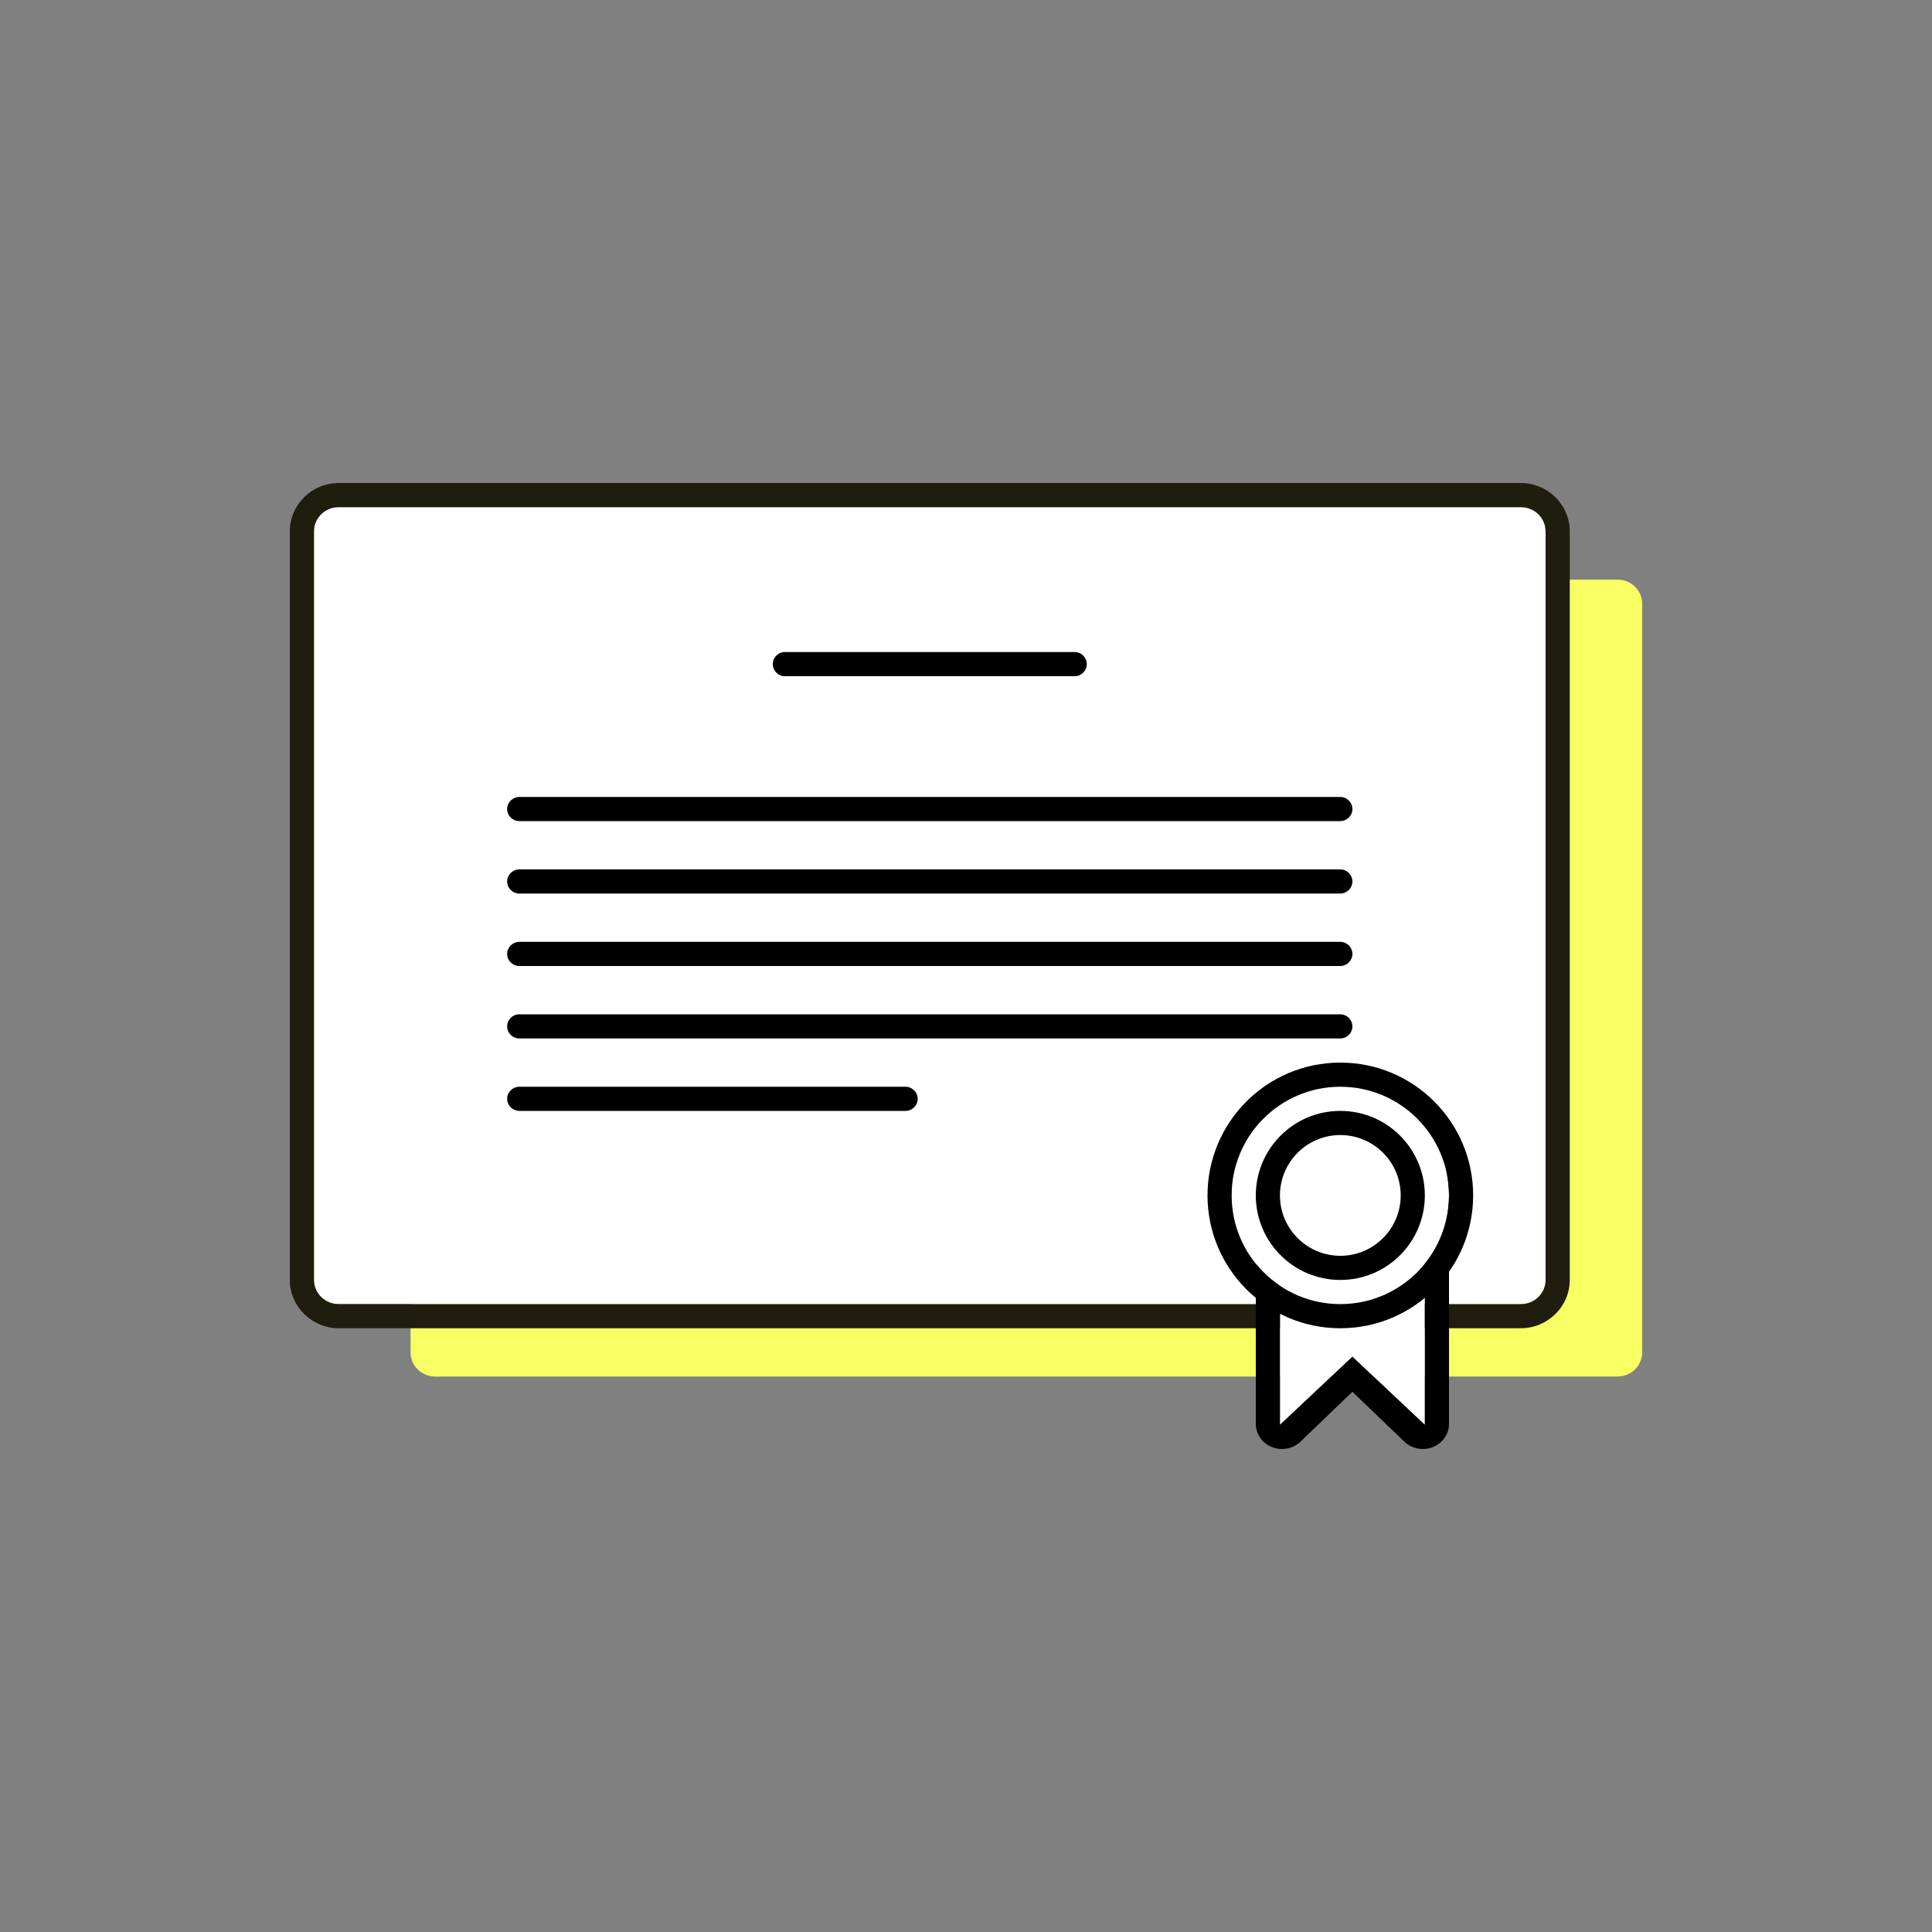
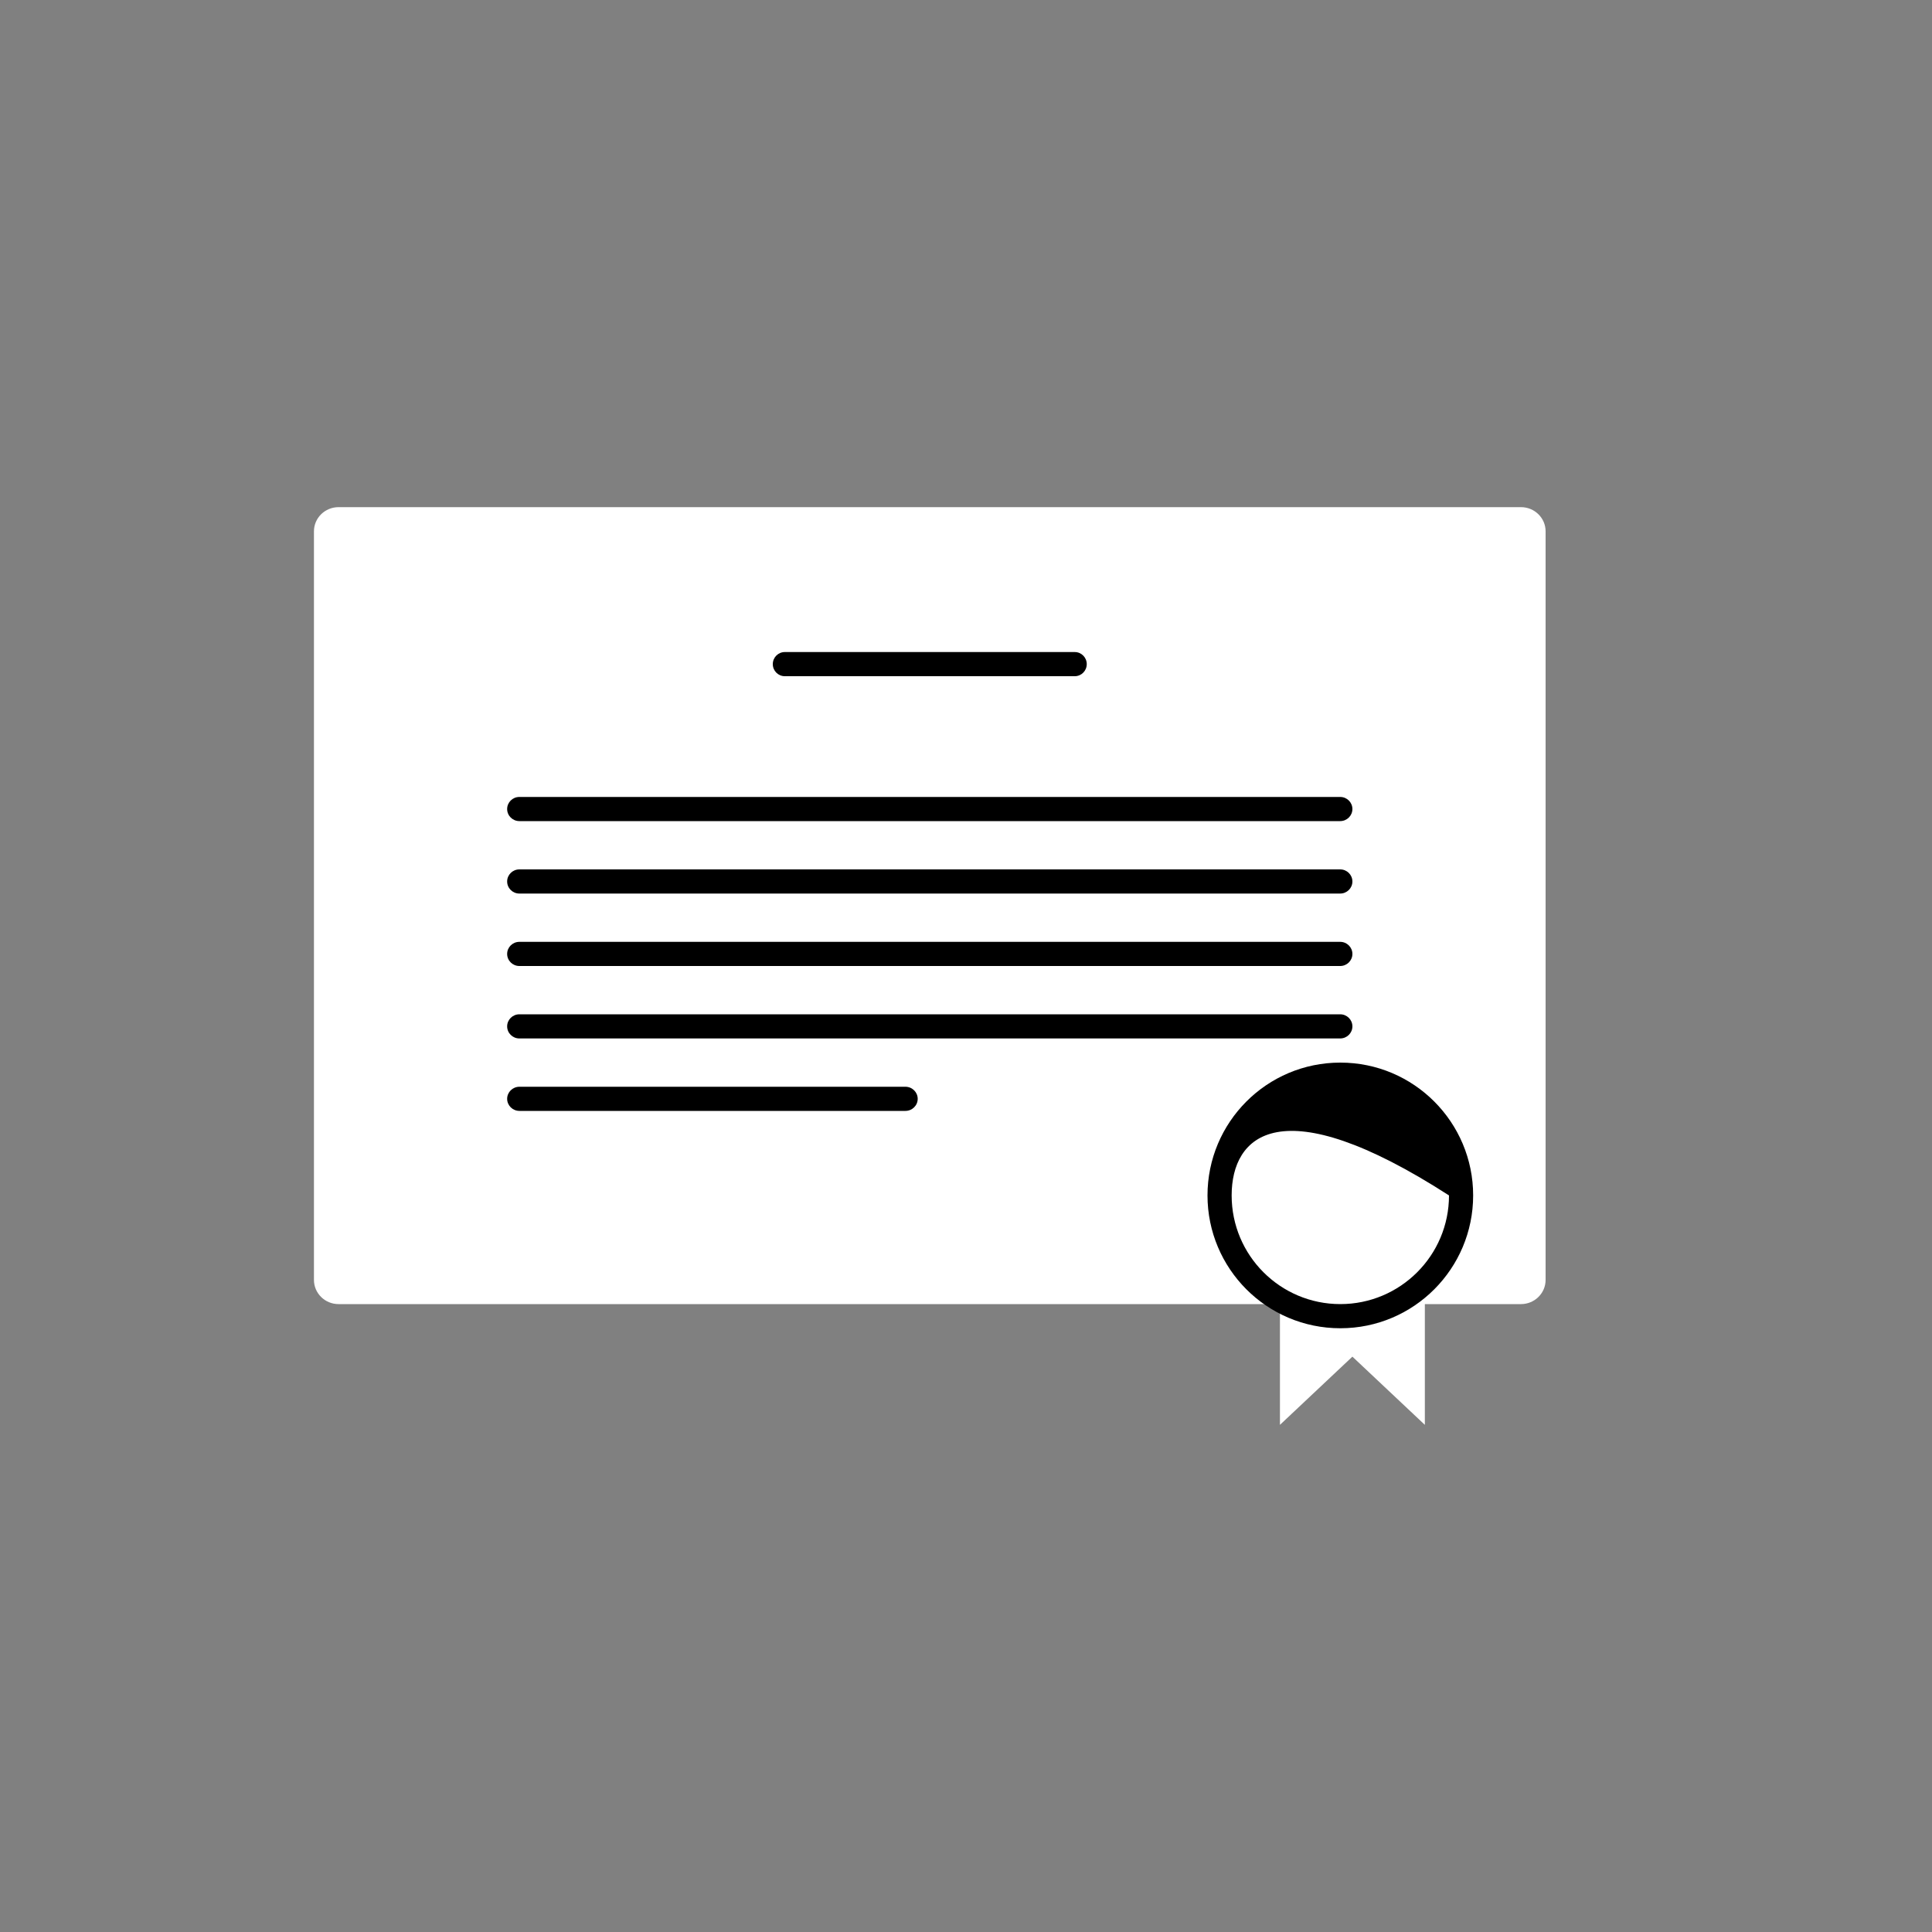
<svg xmlns="http://www.w3.org/2000/svg" width="60" height="60" viewBox="0 0 60 60" fill="none">
  <rect x="0" y="0" width="60" height="60" fill="#808080" stroke="none" />
-   <path d="M12.75 18.75C12.75 18.336 13.092 18 13.514 18H50.236C50.657 18 51 18.336 51 18.75V41.999C51 42.414 50.657 42.75 50.236 42.75H13.514C13.092 42.75 12.75 42.414 12.75 41.999V18.75Z" fill="#F7FF62" />
  <path d="M9.75 16.5C9.75 16.086 10.092 15.75 10.514 15.75H47.236C47.657 15.75 48 16.086 48 16.5V39.749C48 40.164 47.657 40.5 47.236 40.5H10.514C10.092 40.5 9.75 40.164 9.75 39.749V16.5Z" fill="white" />
-   <path fill-rule="evenodd" clip-rule="evenodd" d="M10.528 15H47.222C48.066 15 48.75 15.672 48.75 16.501V39.749C48.75 40.578 48.066 41.25 47.222 41.25H10.528C9.684 41.25 9 40.578 9 39.749V16.501C9 15.672 9.684 15 10.528 15ZM10.514 15.75C10.092 15.75 9.75 16.086 9.75 16.5V39.749C9.75 40.164 10.092 40.5 10.514 40.5H47.236C47.657 40.5 48 40.164 48 39.749V16.5C48 16.086 47.657 15.75 47.236 15.75H10.514Z" fill="#1F1D0D" />
  <path fill-rule="evenodd" clip-rule="evenodd" d="M15.75 25.125C15.75 24.918 15.92 24.75 16.129 24.75H41.621C41.83 24.75 42 24.918 42 25.125C42 25.332 41.83 25.5 41.621 25.5H16.129C15.92 25.5 15.75 25.332 15.75 25.125Z" fill="black" />
  <path fill-rule="evenodd" clip-rule="evenodd" d="M24 20.625C24 20.418 24.166 20.25 24.372 20.25H33.378C33.584 20.25 33.75 20.418 33.75 20.625C33.75 20.832 33.584 21 33.378 21H24.372C24.166 21 24 20.832 24 20.625Z" fill="black" />
  <path fill-rule="evenodd" clip-rule="evenodd" d="M15.75 27.375C15.75 27.168 15.92 27 16.129 27H41.621C41.83 27 42 27.168 42 27.375C42 27.582 41.83 27.75 41.621 27.75H16.129C15.92 27.75 15.75 27.582 15.75 27.375Z" fill="black" />
  <path fill-rule="evenodd" clip-rule="evenodd" d="M15.75 29.625C15.75 29.418 15.92 29.25 16.129 29.25H41.621C41.83 29.25 42 29.418 42 29.625C42 29.832 41.83 30 41.621 30H16.129C15.92 30 15.75 29.832 15.75 29.625Z" fill="black" />
  <path fill-rule="evenodd" clip-rule="evenodd" d="M15.75 31.875C15.75 31.668 15.92 31.5 16.129 31.5H41.621C41.83 31.5 42 31.668 42 31.875C42 32.082 41.83 32.25 41.621 32.25H16.129C15.92 32.25 15.75 32.082 15.75 31.875Z" fill="black" />
  <path fill-rule="evenodd" clip-rule="evenodd" d="M15.75 34.125C15.75 33.918 15.921 33.75 16.132 33.75H28.118C28.329 33.75 28.5 33.918 28.5 34.125C28.5 34.332 28.329 34.5 28.118 34.5H16.132C15.921 34.5 15.75 34.332 15.75 34.125Z" fill="black" />
  <path d="M39.75 36.75H44.25V44.25L42 42.132L39.75 44.25V36.75Z" fill="white" />
-   <path fill-rule="evenodd" clip-rule="evenodd" d="M39 36.78C39 36.349 39.364 36 39.812 36H44.188C44.636 36 45 36.349 45 36.78V44.22C45 44.535 44.802 44.82 44.498 44.941C44.195 45.061 43.845 44.995 43.613 44.772L42 43.223L40.387 44.772C40.155 44.995 39.805 45.061 39.502 44.941C39.198 44.82 39 44.535 39 44.22V36.78ZM42 42.132L44.25 44.25V36.75H39.75V44.25L42 42.132Z" fill="black" />
  <path d="M45 37.125C45 38.989 43.489 40.5 41.625 40.5C39.761 40.5 38.25 38.989 38.25 37.125C38.25 35.261 39.761 33.75 41.625 33.75C43.489 33.75 45 35.261 45 37.125Z" fill="white" />
-   <path fill-rule="evenodd" clip-rule="evenodd" d="M45.75 37.125C45.75 39.394 43.912 41.25 41.625 41.25C39.338 41.25 37.5 39.394 37.5 37.125C37.5 34.856 39.338 33 41.625 33C43.912 33 45.75 34.856 45.75 37.125ZM41.625 40.5C43.489 40.5 45 38.989 45 37.125C45 35.261 43.489 33.75 41.625 33.75C39.761 33.75 38.25 35.261 38.25 37.125C38.25 38.989 39.761 40.5 41.625 40.5Z" fill="black" />
-   <path fill-rule="evenodd" clip-rule="evenodd" d="M44.25 37.125C44.25 38.565 43.084 39.75 41.625 39.75C40.166 39.75 39 38.565 39 37.125C39 35.685 40.166 34.5 41.625 34.5C43.084 34.5 44.25 35.685 44.25 37.125ZM41.625 39C42.66 39 43.5 38.16 43.5 37.125C43.5 36.09 42.66 35.25 41.625 35.25C40.59 35.25 39.75 36.09 39.75 37.125C39.75 38.16 40.59 39 41.625 39Z" fill="black" />
+   <path fill-rule="evenodd" clip-rule="evenodd" d="M45.75 37.125C45.75 39.394 43.912 41.25 41.625 41.25C39.338 41.25 37.5 39.394 37.5 37.125C37.5 34.856 39.338 33 41.625 33C43.912 33 45.75 34.856 45.75 37.125ZM41.625 40.5C43.489 40.5 45 38.989 45 37.125C39.761 33.75 38.25 35.261 38.25 37.125C38.25 38.989 39.761 40.5 41.625 40.5Z" fill="black" />
</svg>